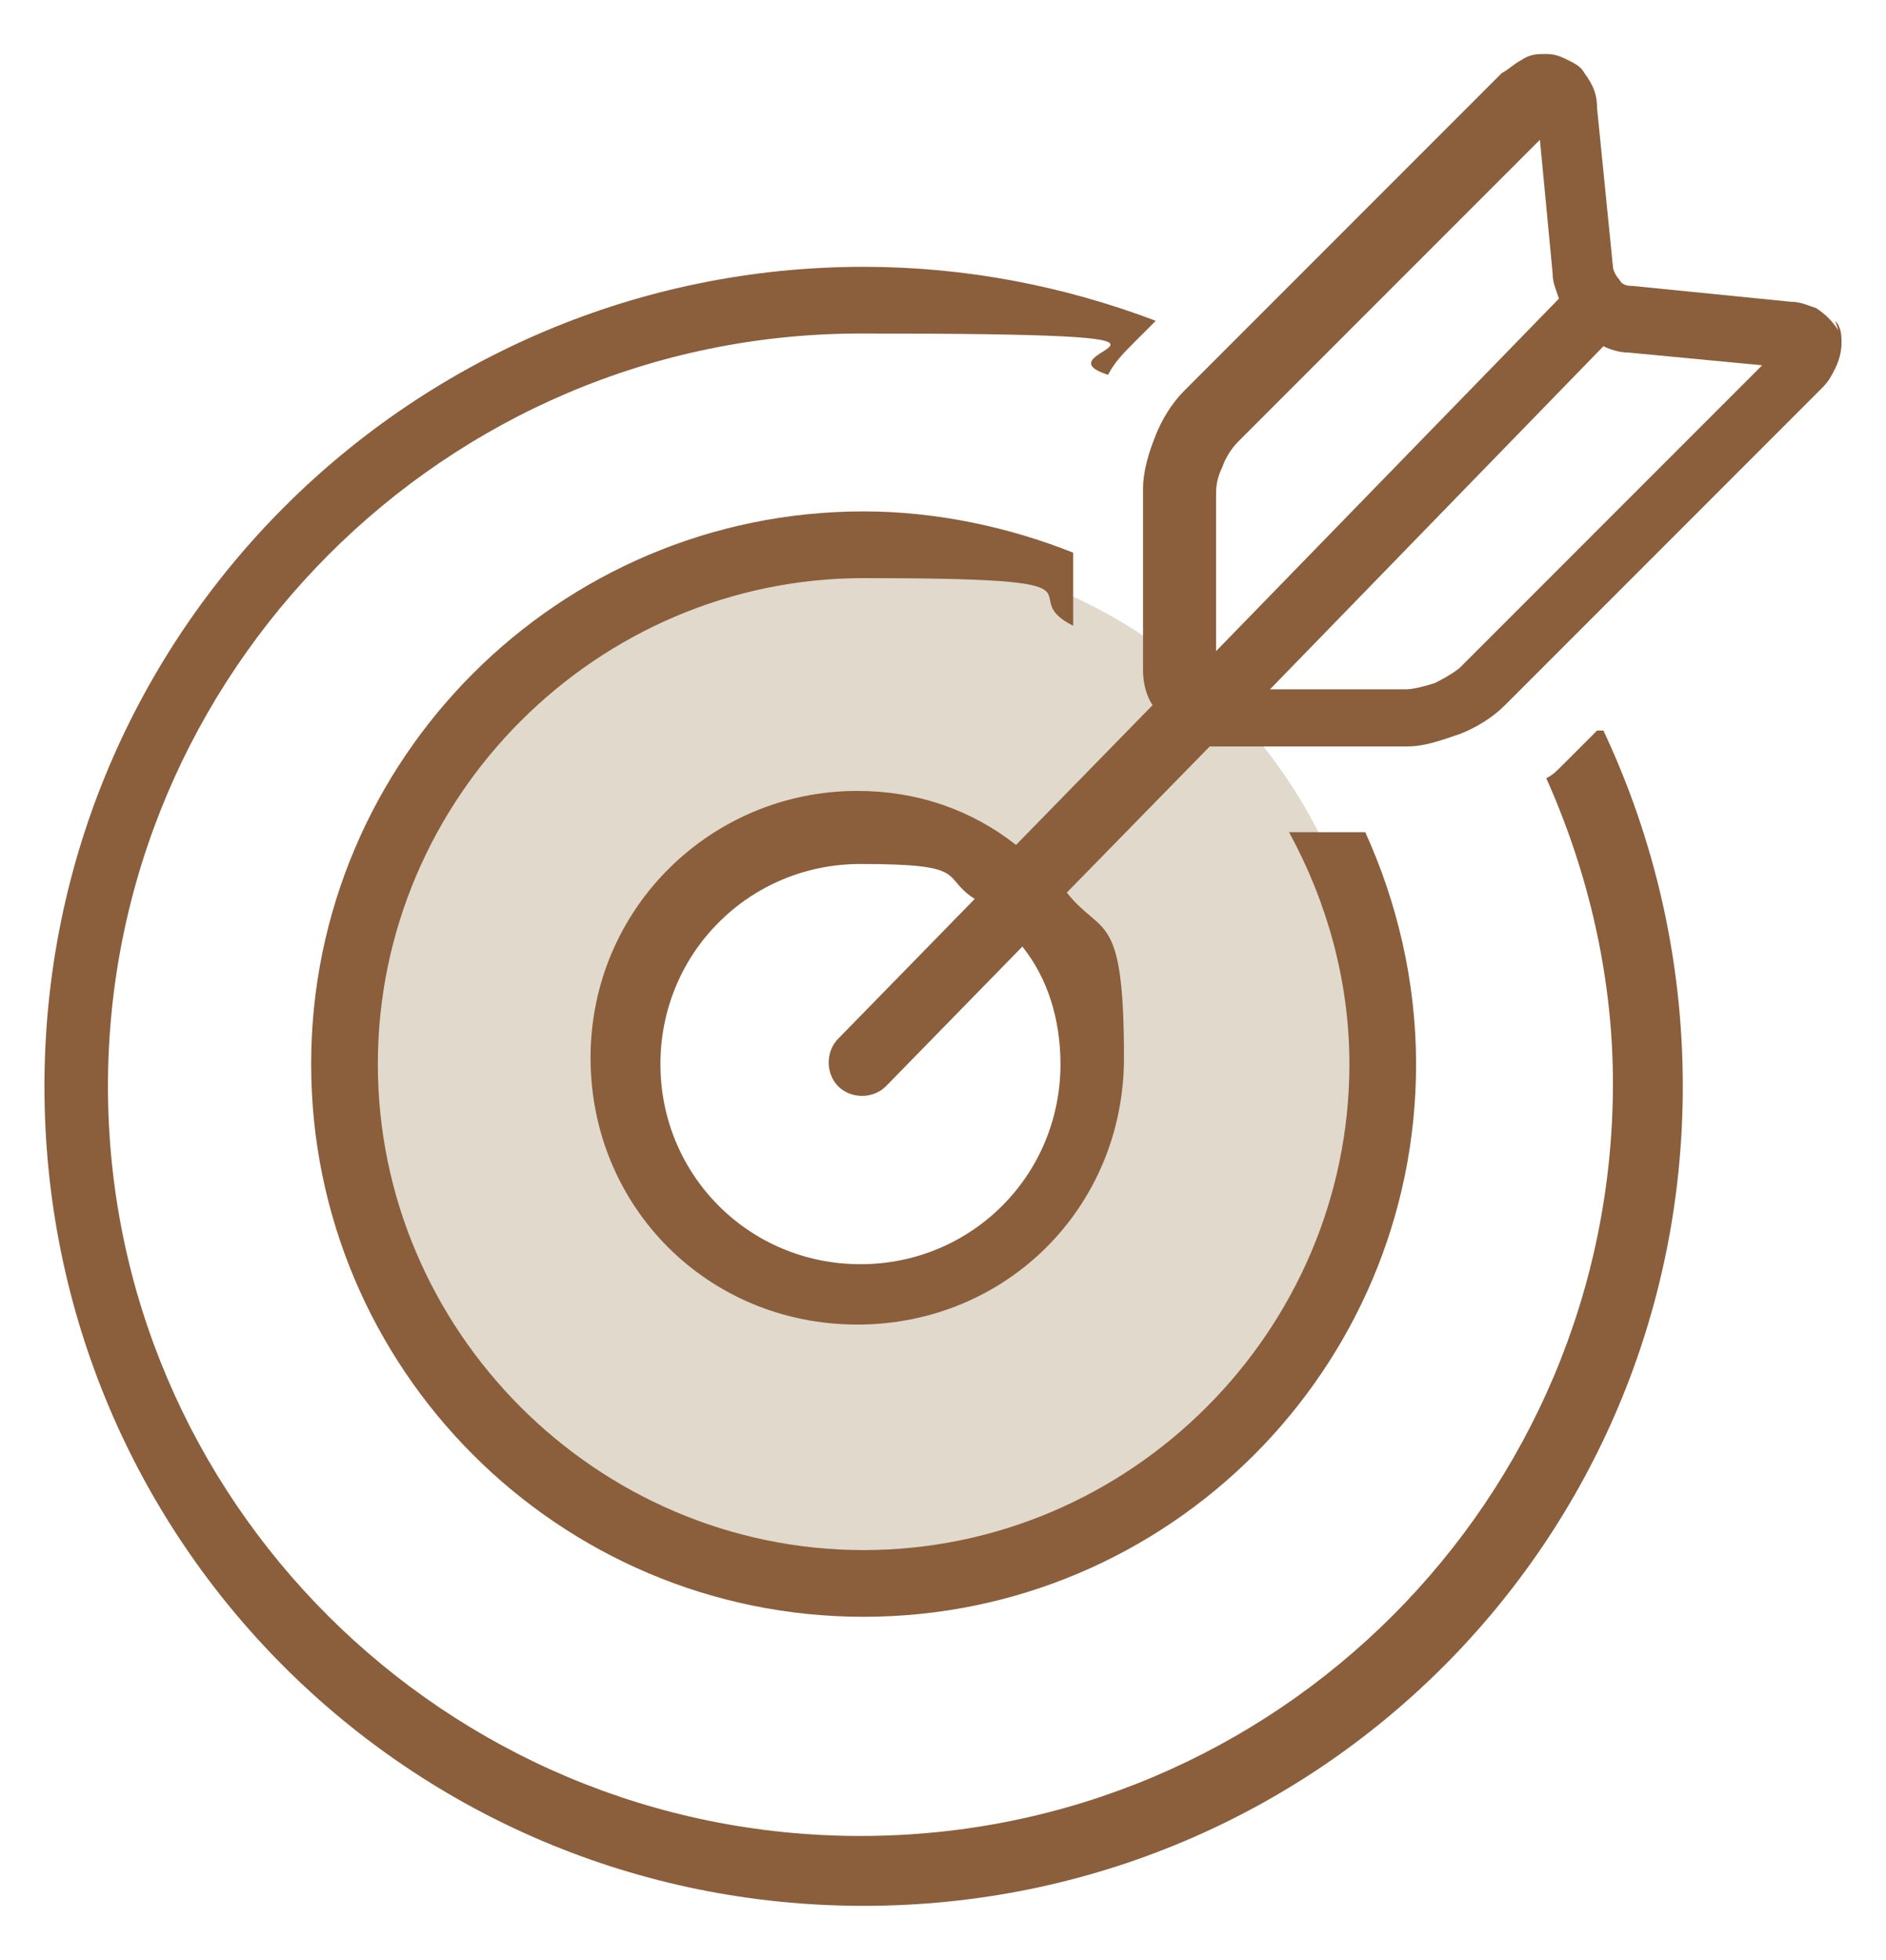
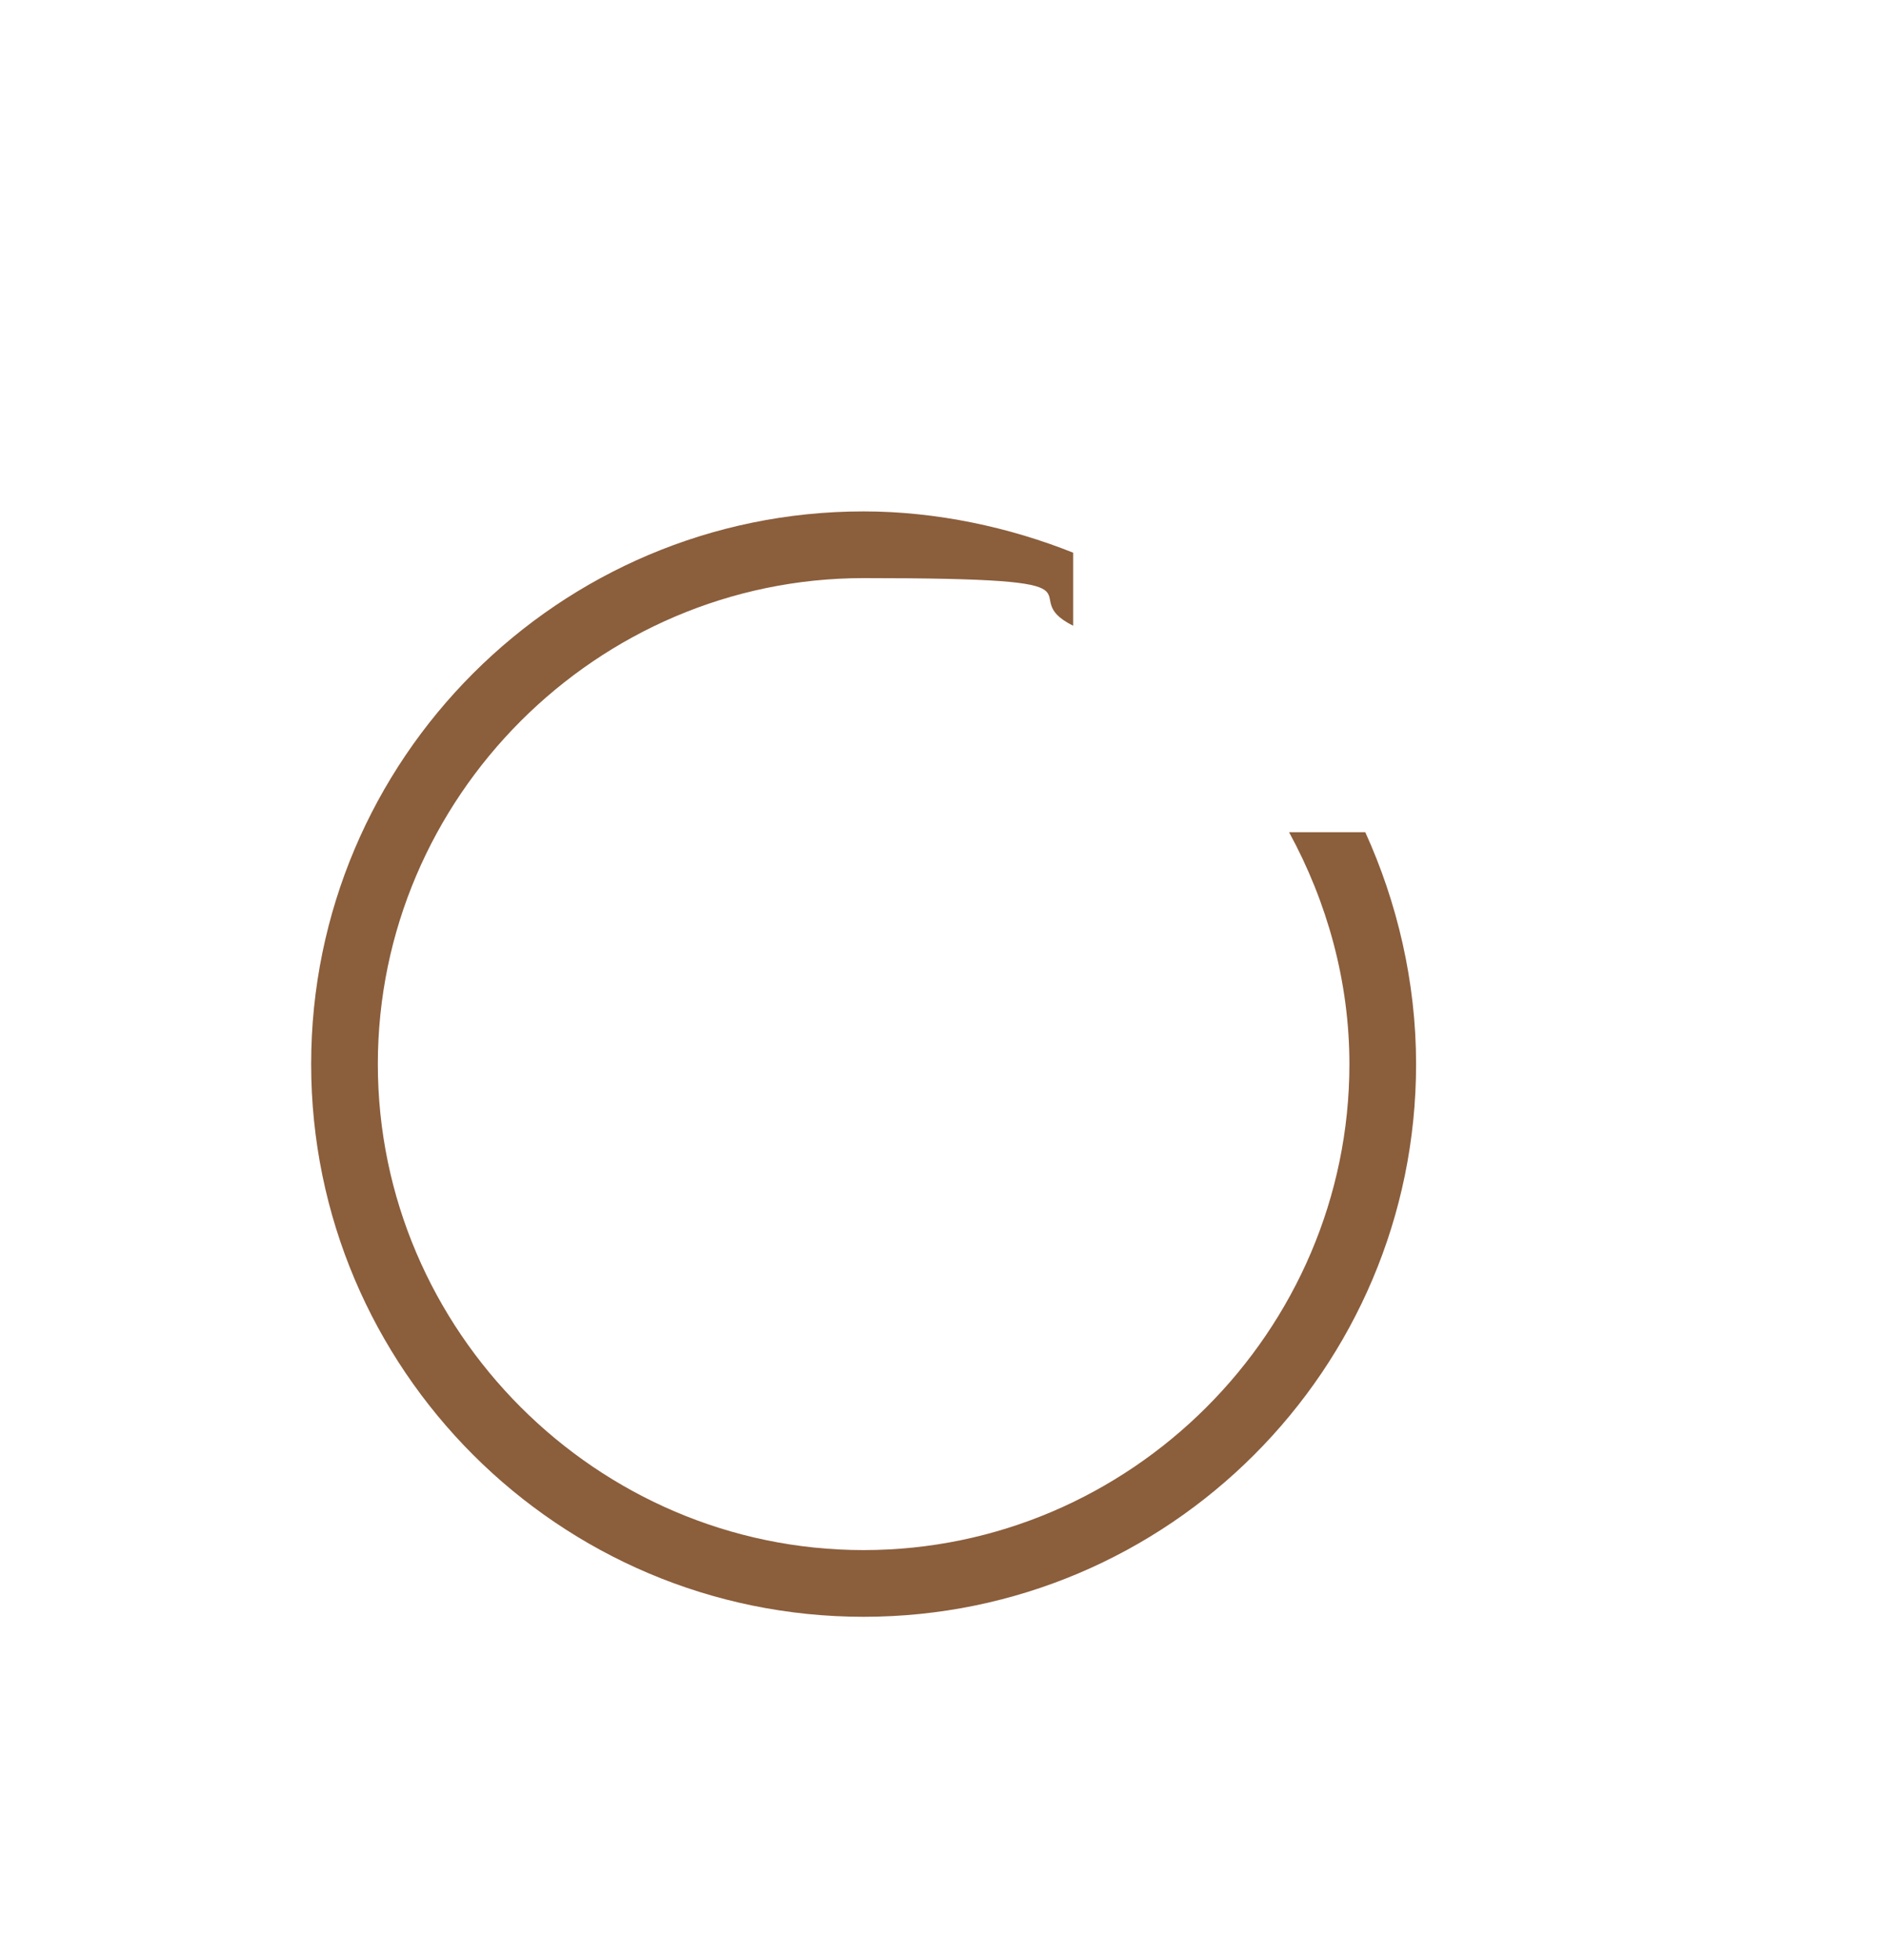
<svg xmlns="http://www.w3.org/2000/svg" id="Layer_1" version="1.1" viewBox="0 0 59.4 61.7">
  <defs>
    <style>
      .st0 {
        fill: #8b5e3c;
      }

      .st1 {
        fill: #c2b59b;
        opacity: .5;
      }
    </style>
  </defs>
-   <path class="st1" d="M27,17.3c-9,0-16.3,7.3-16.3,16.3s7.3,16.3,16.3,16.3,16.3-7.3,16.3-16.3-7.3-16.3-16.3-16.3ZM27.4,40.6c-3.8,0-7-3.1-7-7s3.1-7,7-7,7,3.1,7,7-3.1,7-7,7Z" />
-   <path class="st0" d="M50.3,23l-1.1,1.1c-.2.2-.3.3-.5.4,1.3,2.9,2.1,6.2,2.1,9.6,0,13.1-10.6,23.7-23.7,23.7S3.4,47.2,3.4,34.2,14,10.5,27.1,10.5s5.3.5,7.8,1.3h0c.2-.4.5-.7.9-1.1l.6-.6c-2.9-1.1-6-1.7-9.2-1.7-14.2,0-25.8,11.5-25.8,25.8s11.5,25.8,25.8,25.8,25.8-11.5,25.8-25.8c0-4-.9-7.8-2.5-11.2Z" />
  <path class="st0" d="M42.9,26.2h-2.3c1.2,2.2,1.9,4.7,1.9,7.3,0,8.4-6.9,15.3-15.3,15.3s-15.3-6.9-15.3-15.3c0-8.4,6.9-15.3,15.3-15.3s4.6.5,6.6,1.5v-2.3c-2-.8-4.3-1.3-6.6-1.3-9.6,0-17.4,7.8-17.4,17.4s7.8,17.4,17.4,17.4,17.4-7.8,17.4-17.4c0-2.6-.6-5.1-1.6-7.3Z" />
-   <path class="st0" d="M57.9,10.4c-.2-.3-.4-.5-.7-.7-.3-.1-.5-.2-.8-.2l-5-.5c-.1,0-.3,0-.4-.2-.1-.1-.2-.3-.2-.4l-.5-5c0-.4-.1-.7-.4-1.1-.1-.2-.3-.3-.5-.4-.2-.1-.4-.2-.7-.2-.3,0-.5,0-.8.2-.2.1-.4.3-.6.4l-10,10c-.4.4-.7.9-.9,1.4-.2.5-.4,1.1-.4,1.7v5.7c0,.4.1.8.3,1.1l-4.3,4.4c-1.4-1.1-3.1-1.7-5-1.7-4.6,0-8.4,3.7-8.4,8.4s3.7,8.4,8.4,8.4,8.4-3.7,8.4-8.4-.7-3.8-1.8-5.2l4.5-4.6c.2,0,.3,0,.5,0h5.7c.6,0,1.1-.2,1.7-.4.5-.2,1-.5,1.4-.9l10-10c.2-.2.3-.4.4-.6.1-.2.2-.5.2-.8,0-.2,0-.5-.2-.7ZM27.1,39.8c-3.5,0-6.3-2.8-6.3-6.3s2.8-6.3,6.3-6.3,2.5.4,3.6,1.1l-4.3,4.4c-.4.4-.4,1.1,0,1.5.4.4,1.1.4,1.5,0l4.3-4.4c.8,1,1.2,2.3,1.2,3.7,0,3.5-2.8,6.3-6.3,6.3ZM38.3,20.5v-4.9c0-.2,0-.5.2-.9.1-.3.3-.6.5-.8l9.5-9.5.4,4.2c0,.3.1.5.2.8l-10.8,11.1ZM46,21c-.1.1-.4.3-.8.5-.3.1-.7.2-.9.2h-4.3l10.5-10.8c.2.1.5.2.8.2l4.2.4-9.5,9.5Z" />
</svg>